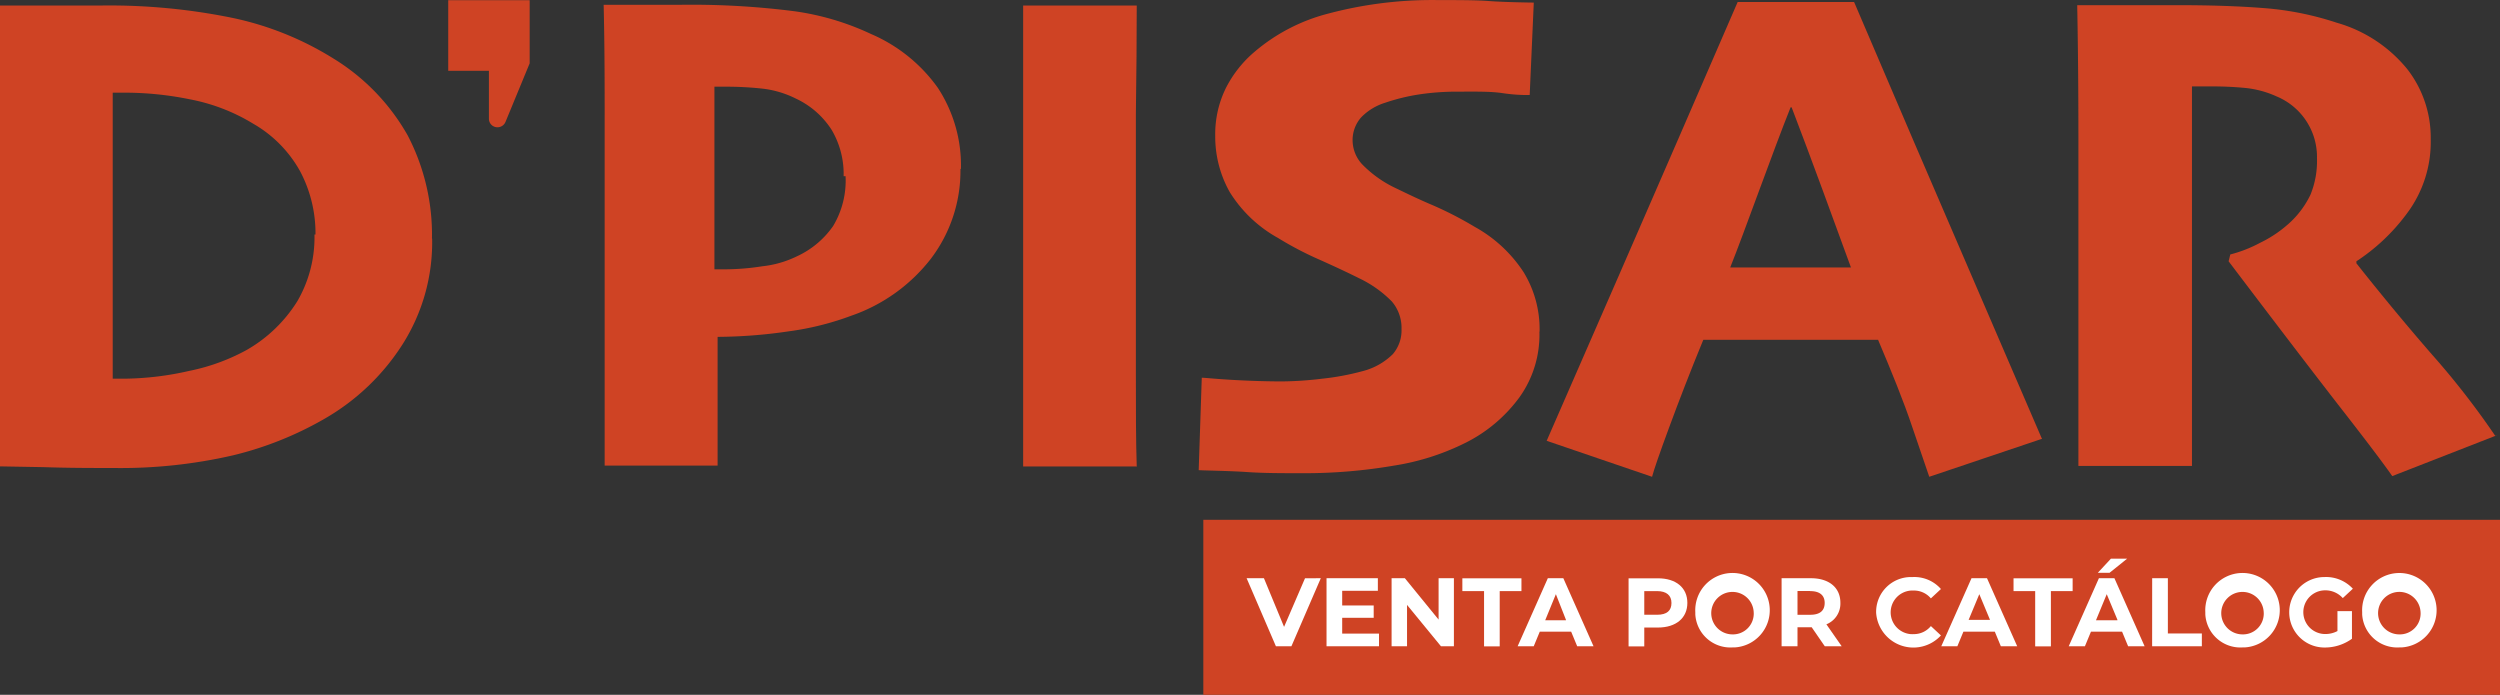
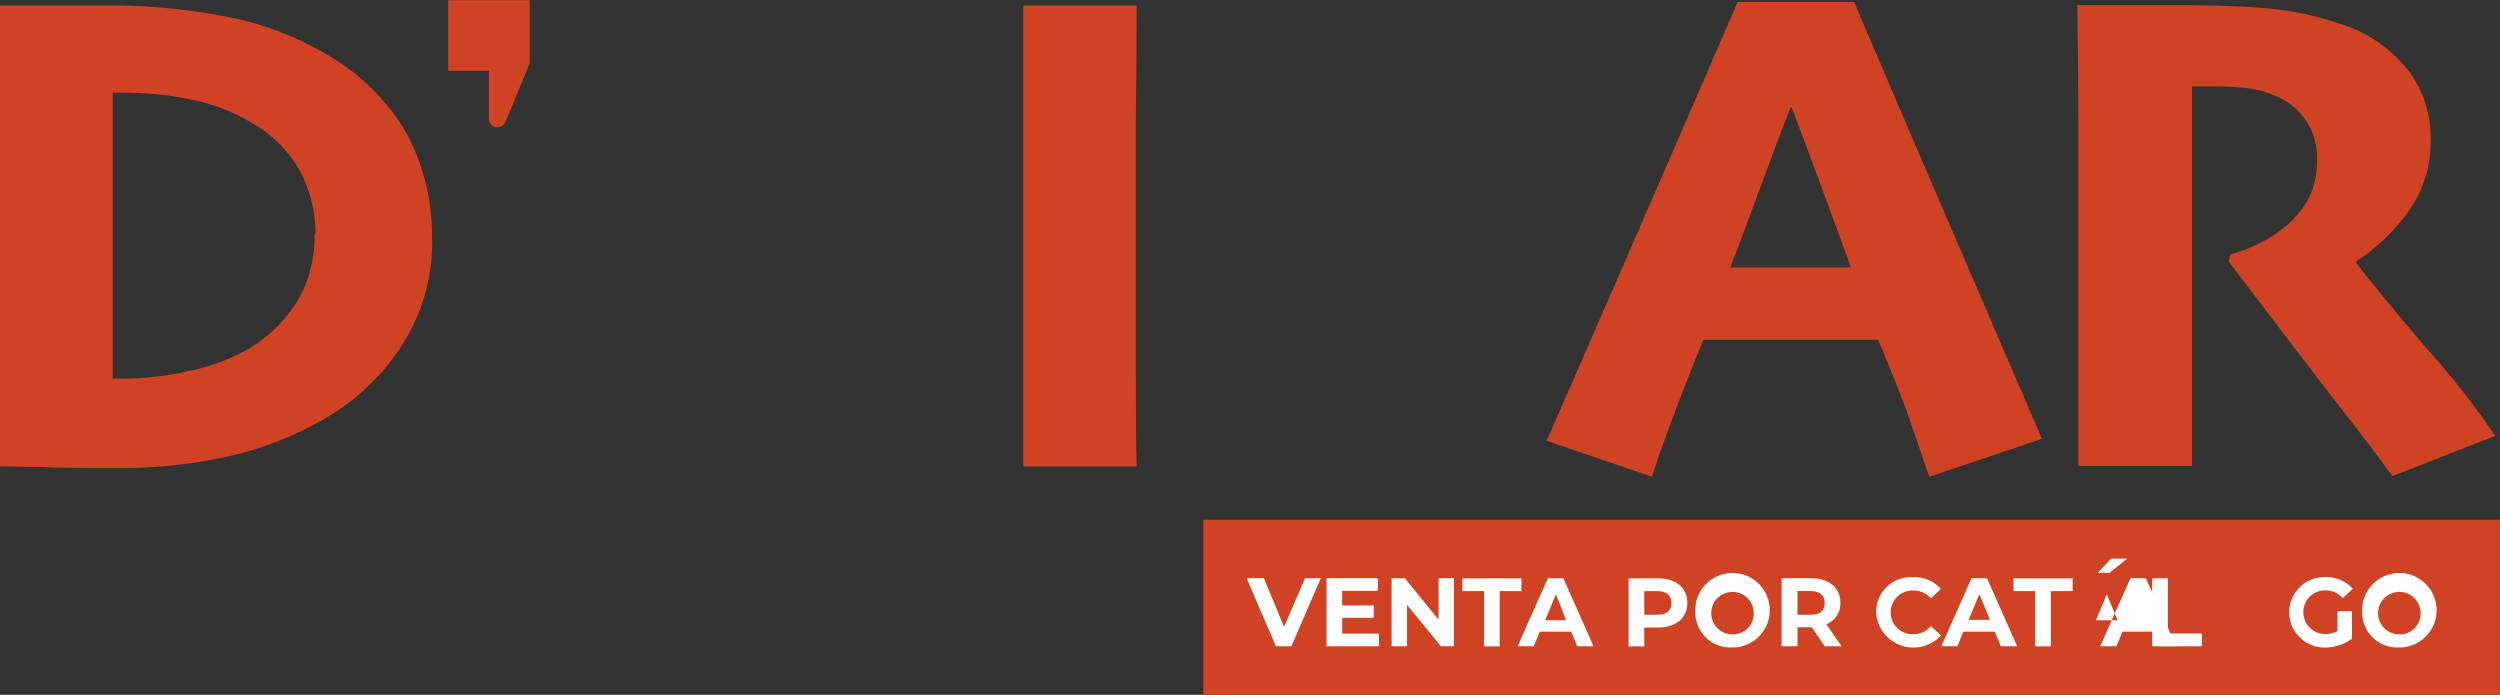
<svg xmlns="http://www.w3.org/2000/svg" id="Capa_1" data-name="Capa 1" viewBox="0 0 1682.23 467.52">
  <rect x="0" y="0" width="1682.23" height="467.52" fill="#333333" stroke="none" />
  <defs>
    <style>.cls-1{fill:#cf4324;}.cls-2{fill:#fff;}</style>
  </defs>
  <rect class="cls-1" x="809.71" y="349.78" width="872.52" height="117.74" />
  <path class="cls-2" d="M907.15,516.26l-19.78,45.79H876.94l-19.71-45.79h11.65L882.43,549l14.09-32.71Z" transform="translate(-18.39 -127.18)" />
  <path class="cls-2" d="M946.31,553.58v8.47H911V516.26h34.54v8.46h-24v9.89h21.2v8.27h-21.2v10.63h24.86Z" transform="translate(-18.39 -127.18)" />
  <path class="cls-2" d="M996.71,516.26v45.79H988l-22.83-27.84v27.84H954.78V516.26h8.94l22.69,27.84V516.26Z" transform="translate(-18.39 -127.18)" />
  <path class="cls-2" d="M1017,524.93H1002.4v-8.61h39.76v8.61h-14.63v37.19H1017V524.93Z" transform="translate(-18.39 -127.18)" />
  <path class="cls-2" d="M1075.69,552.23h-21.2l-4.06,9.82h-10.84l20.32-45.79h10.43l20.33,45.79h-11l-4.06-9.82Zm-3.59-8L1065.33,527l-7.18,17.54h13.95Z" transform="translate(-18.39 -127.18)" />
  <path class="cls-2" d="M1153.8,532.85c0,10.23-7.65,16.6-19.85,16.6h-9.14v12.67h-10.57v-45.8H1134C1146.15,516.32,1153.8,522.62,1153.8,532.85Zm-10.7,0c0-5-3.32-7.92-9.69-7.92h-8.6v15.92h8.6c6.77,0,9.69-2.92,9.69-7.86Z" transform="translate(-18.39 -127.18)" />
  <path class="cls-2" d="M1159.15,539.15a25.07,25.07,0,1,1,26.39,23.68l-1.39,0a23.64,23.64,0,0,1-25-22.25C1159.16,540.13,1159.15,539.64,1159.15,539.15Zm39.29,0a14.29,14.29,0,1,0-14.29,14.91,14,14,0,0,0,14.32-13.58C1198.48,540,1198.47,539.59,1198.44,539.15Z" transform="translate(-18.39 -127.18)" />
  <path class="cls-2" d="M1246.27,562.05l-8.81-12.8h-9.55v12.8h-10.7V516.26h19.71c12.19,0,19.85,6.3,19.85,16.52a15,15,0,0,1-9.42,14.5l10.3,14.77Zm-9.89-37.19h-8.47v16h8.6c6.78,0,9.69-3,9.69-8s-3.25-7.92-9.69-7.92Z" transform="translate(-18.39 -127.18)" />
  <path class="cls-2" d="M1280.82,539.15A23.44,23.44,0,0,1,1304,515.47c.54,0,1.07,0,1.6,0a23.79,23.79,0,0,1,18.83,8.06l-6.77,6.3a14.85,14.85,0,0,0-11.52-5.28,14.7,14.7,0,0,0-2,29.33,16.52,16.52,0,0,0,2,0,14.73,14.73,0,0,0,11.52-5.42l6.77,6.3a25.13,25.13,0,0,1-43.62-15.51Z" transform="translate(-18.39 -127.18)" />
  <path class="cls-2" d="M1360.82,552.23h-21.27l-4.07,9.82h-10.83L1345,516.26h10.43l20.32,45.79h-11l-4.07-9.82Zm-3.39-8L1350.25,527l-7.18,17.27h14.36Z" transform="translate(-18.39 -127.18)" />
  <path class="cls-2" d="M1387.92,524.93h-14.64v-8.61h39.77v8.61h-14.63v37.19h-10.57V524.93Z" transform="translate(-18.39 -127.18)" />
-   <path class="cls-2" d="M1446.58,552.23h-21.2l-4.07,9.82h-10.9l20.32-45.79h10.43l20.32,45.79h-11.1l-4.07-9.82Zm-3.39-8L1436,527l-7.24,17.54h14.42Zm-5.28-31.63H1430l8.81-9.49h10.91Z" transform="translate(-18.39 -127.18)" />
+   <path class="cls-2" d="M1446.58,552.23l-4.07,9.82h-10.9l20.32-45.79h10.43l20.32,45.79h-11.1l-4.07-9.82Zm-3.39-8L1436,527l-7.24,17.54h14.42Zm-5.28-31.63H1430l8.81-9.49h10.91Z" transform="translate(-18.39 -127.18)" />
  <path class="cls-2" d="M1466.57,516.26h10.56v37.19H1500v8.6h-33.46Z" transform="translate(-18.39 -127.18)" />
-   <path class="cls-2" d="M1502.33,539.15a25.07,25.07,0,1,1,26.39,23.68l-1.39,0a23.64,23.64,0,0,1-25-22.25C1502.34,540.13,1502.33,539.64,1502.33,539.15Zm39.29,0a14.29,14.29,0,1,0-14.29,14.91,14,14,0,0,0,14.32-13.58C1541.66,540,1541.65,539.59,1541.62,539.15Z" transform="translate(-18.39 -127.18)" />
  <path class="cls-2" d="M1591.28,538.41H1601V557a31.15,31.15,0,0,1-18.5,5.89,23.71,23.71,0,0,1,0-47.42,24.56,24.56,0,0,1,19.11,7.86l-6.78,6.3a15.75,15.75,0,0,0-11.85-5.22,14.7,14.7,0,1,0,0,29.4h0a17.22,17.22,0,0,0,8.26-2V538.27Z" transform="translate(-18.39 -127.18)" />
  <path class="cls-2" d="M1607.88,539.15a25.06,25.06,0,1,1,26.38,23.68c-.46,0-.93,0-1.39,0a23.65,23.65,0,0,1-25-22.25C1607.89,540.13,1607.87,539.64,1607.88,539.15Zm39.29,0a14.3,14.3,0,1,0-14.3,14.91,14,14,0,0,0,14.32-13.58C1647.2,540,1647.2,539.59,1647.17,539.15Z" transform="translate(-18.39 -127.18)" />
  <path class="cls-1" d="M347.38,206.74v-31.9H320V127.33H374.8v42.46l-16.29,39.48a5.84,5.84,0,0,1-5.62,3.55,5.73,5.73,0,0,1-5.51-5.73" transform="translate(-18.39 -127.18)" />
  <path class="cls-1" d="M309.17,287.64a128,128,0,0,1-20,71.38,151.91,151.91,0,0,1-51.75,49.57,232.16,232.16,0,0,1-62.31,25,337.6,337.6,0,0,1-80.33,8.5c-14.34,0-30.06,0-47.28-.58L18.39,441V130.89H87a412.49,412.49,0,0,1,88.59,8.49,209.66,209.66,0,0,1,67,27.08,143.08,143.08,0,0,1,50.15,51.87A144.59,144.59,0,0,1,309.05,288ZM230.68,285a89.17,89.17,0,0,0-10.22-42.34,83.64,83.64,0,0,0-31.9-32.36A127.14,127.14,0,0,0,146.1,194a219.43,219.43,0,0,0-43.6-4.47H94.24V382h7.69a203.83,203.83,0,0,0,43.94-5.28,136.05,136.05,0,0,0,38.22-13.89,96.47,96.47,0,0,0,34.42-33.05A85.52,85.52,0,0,0,230,285Z" transform="translate(-18.39 -127.18)" />
-   <path class="cls-1" d="M664.67,240.94a97.72,97.72,0,0,1-19.74,60.13,115.37,115.37,0,0,1-53.71,38.55,192.86,192.86,0,0,1-42.45,10.56,335.86,335.86,0,0,1-47.51,3.67v86.64h-76V209.84c0-25,0-51.41-.68-79.41h50a545.13,545.13,0,0,1,78.72,4.36,178.61,178.61,0,0,1,51.18,15.26,106.88,106.88,0,0,1,45,36.27A95.26,95.26,0,0,1,665,240.71Zm-78.61,4.82a58.41,58.41,0,0,0-8-31.1,57.44,57.44,0,0,0-24.1-21.12A66.82,66.82,0,0,0,531,186.77a227.23,227.23,0,0,0-25-1.26h-6.88v122.9h7.34a166.06,166.06,0,0,0,24.9-2.06,69.63,69.63,0,0,0,22.95-6.55A60.39,60.39,0,0,0,579,279.26a59.43,59.43,0,0,0,8.37-33.5Z" transform="translate(-18.39 -127.18)" />
  <path class="cls-1" d="M782.86,441.06h-76V130.89h76.43q0,31.79-.58,73.1V379c0,24,0,44.53.58,62.2Z" transform="translate(-18.39 -127.18)" />
-   <path class="cls-1" d="M1054.25,350.52a72.27,72.27,0,0,1-13.32,43.84,100.78,100.78,0,0,1-35.68,30.41,164.56,164.56,0,0,1-49.58,15.83,354.45,354.45,0,0,1-59.44,5c-14.46,0-27.54,0-39-.8s-28.57-1-32.25-1.26l2.07-62.2c1.83,0,9,.81,21.11,1.49s23,1,32.94,1a238.22,238.22,0,0,0,27.08-1.84,171.45,171.45,0,0,0,27-5.05,44.44,44.44,0,0,0,20.43-11.47,24.52,24.52,0,0,0,5.85-16.87A27.34,27.34,0,0,0,955,330.1a77.27,77.27,0,0,0-22.15-15.72c-6.43-3.22-15.15-7.35-26.16-12.28a228.46,228.46,0,0,1-28.35-14.8,89,89,0,0,1-32.47-30.87,76.07,76.07,0,0,1-9.76-38,70,70,0,0,1,7.23-32.13A78.33,78.33,0,0,1,862.61,162a124,124,0,0,1,49.69-25.71,272.23,272.23,0,0,1,74.13-9.06c13.65,0,25.24,0,34.42.69s27.08,1,29.61,1l-2.75,62.2a113.53,113.53,0,0,1-18.25-1.27c-8.38-1.26-18.7-1-31.21-1a171.39,171.39,0,0,0-24.79,1.84,133.24,133.24,0,0,0-23,5.62,38.1,38.1,0,0,0-16.06,9.75,23,23,0,0,0-5.86,15.72,23.92,23.92,0,0,0,6.54,16.07,78,78,0,0,0,23,16.18c7.12,3.44,15.38,7.46,24.91,11.47a245.88,245.88,0,0,1,27.77,14.35,92.89,92.89,0,0,1,32.81,30.41,73.42,73.42,0,0,1,10.79,39.82Z" transform="translate(-18.39 -127.18)" />
  <path class="cls-1" d="M1392,422.59,1316.57,448c-1.61-5.05-5.63-16.18-11.48-33.62s-13.77-36.84-22.95-58.53H1164.52c-9.06,22-16.64,41.77-23,59s-10.21,28.34-11.47,33.16l-70.92-24.21q6.19-14,48.2-110.39t80.32-184.87H1266q39.7,93.06,81.59,190t44.87,104.08ZM1264.13,307.84l-19.28-52.67c-7-18.94-13.89-37.53-20.89-55.77h-.69c-6,15-12.85,33.5-21,55.54s-14.58,39.59-19.63,52.21h81.71Z" transform="translate(-18.39 -127.18)" />
  <path class="cls-1" d="M1698.69,420l-70.57,27.54q-8.61-12.39-33.74-44.64T1518,303l1.14-4.59a90.42,90.42,0,0,0,20.2-7.92,82.1,82.1,0,0,0,20.77-14.34,62.17,62.17,0,0,0,13-18,60,60,0,0,0,4.36-24.44,44.06,44.06,0,0,0-27.2-41.66,66.93,66.93,0,0,0-21.46-5.73c-7.46-.69-14.57-1-21.57-1h-13.89V440.72h-76.42V228.89c0-22.95,0-55.77-.8-98.23h67.24c23,0,42.8.69,59.67,2.07a204.73,204.73,0,0,1,47.74,9.75,94.35,94.35,0,0,1,47.62,31.44,75.1,75.1,0,0,1,15.61,46.71,80.38,80.38,0,0,1-16.41,50.72A132,132,0,0,1,1604,303v1.37c16,20.2,33,40.86,51.18,61.74a542.81,542.81,0,0,1,42.34,54.51Z" transform="translate(-18.39 -127.18)" />
</svg>